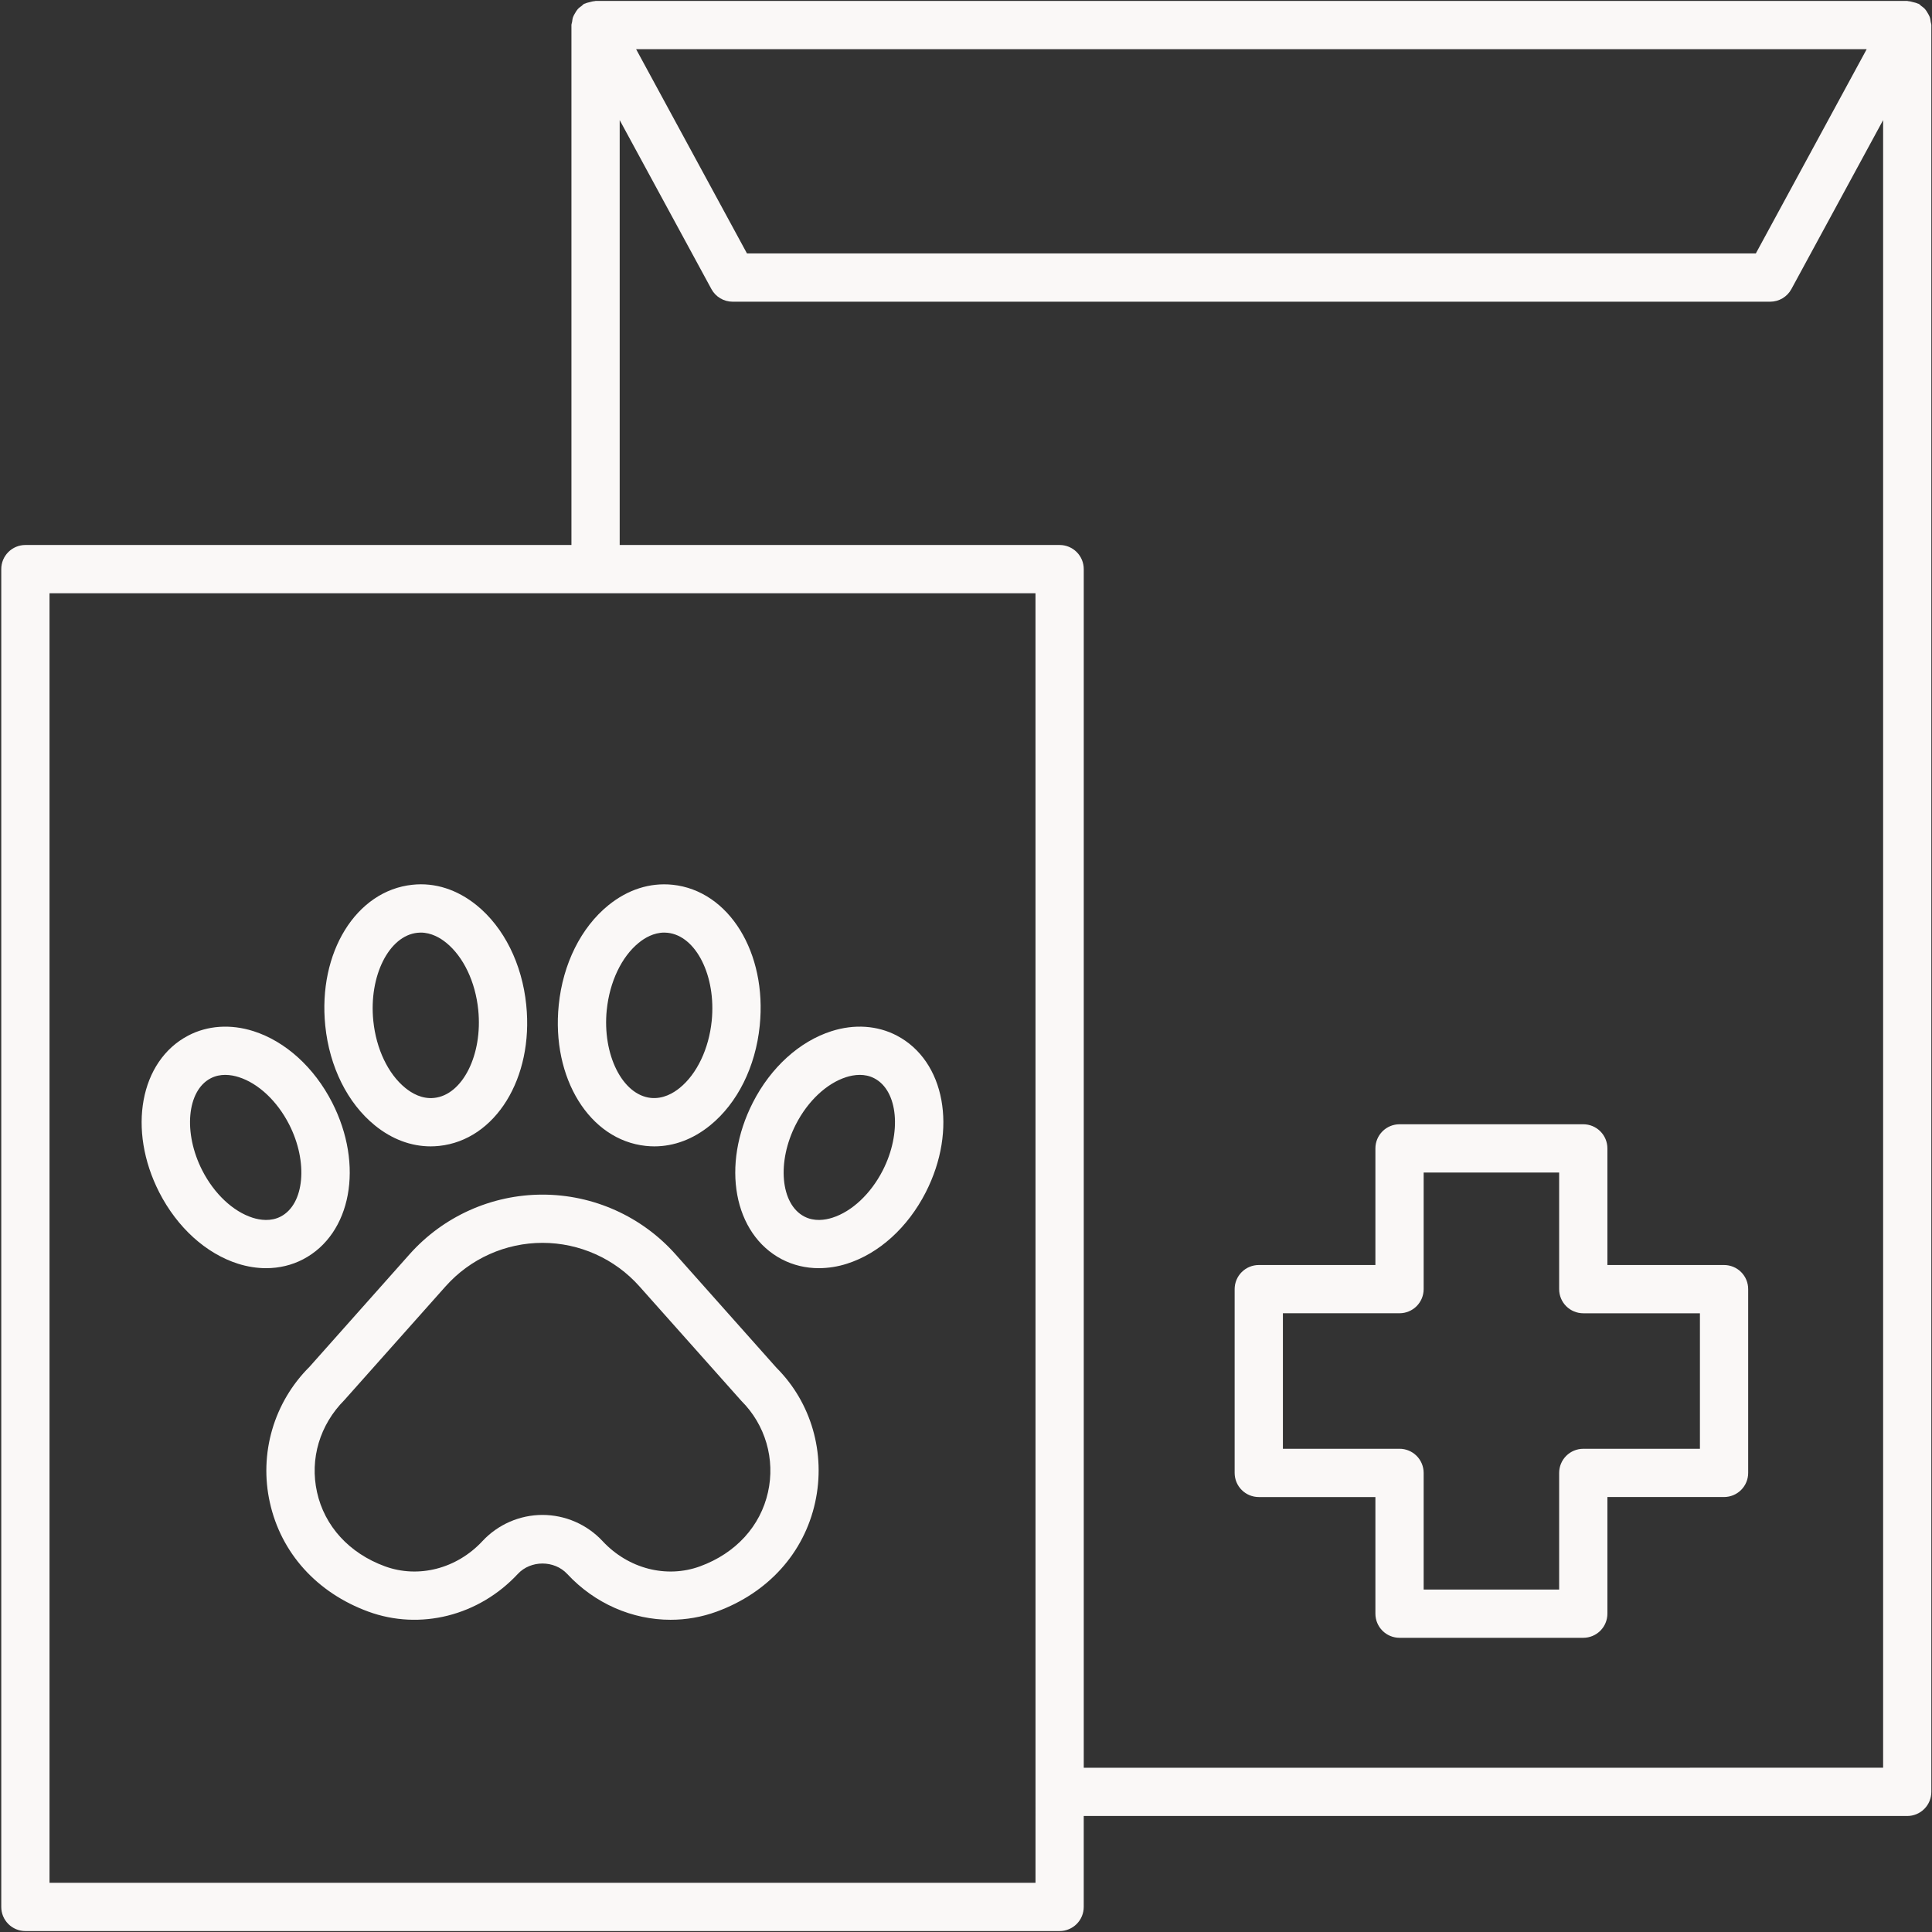
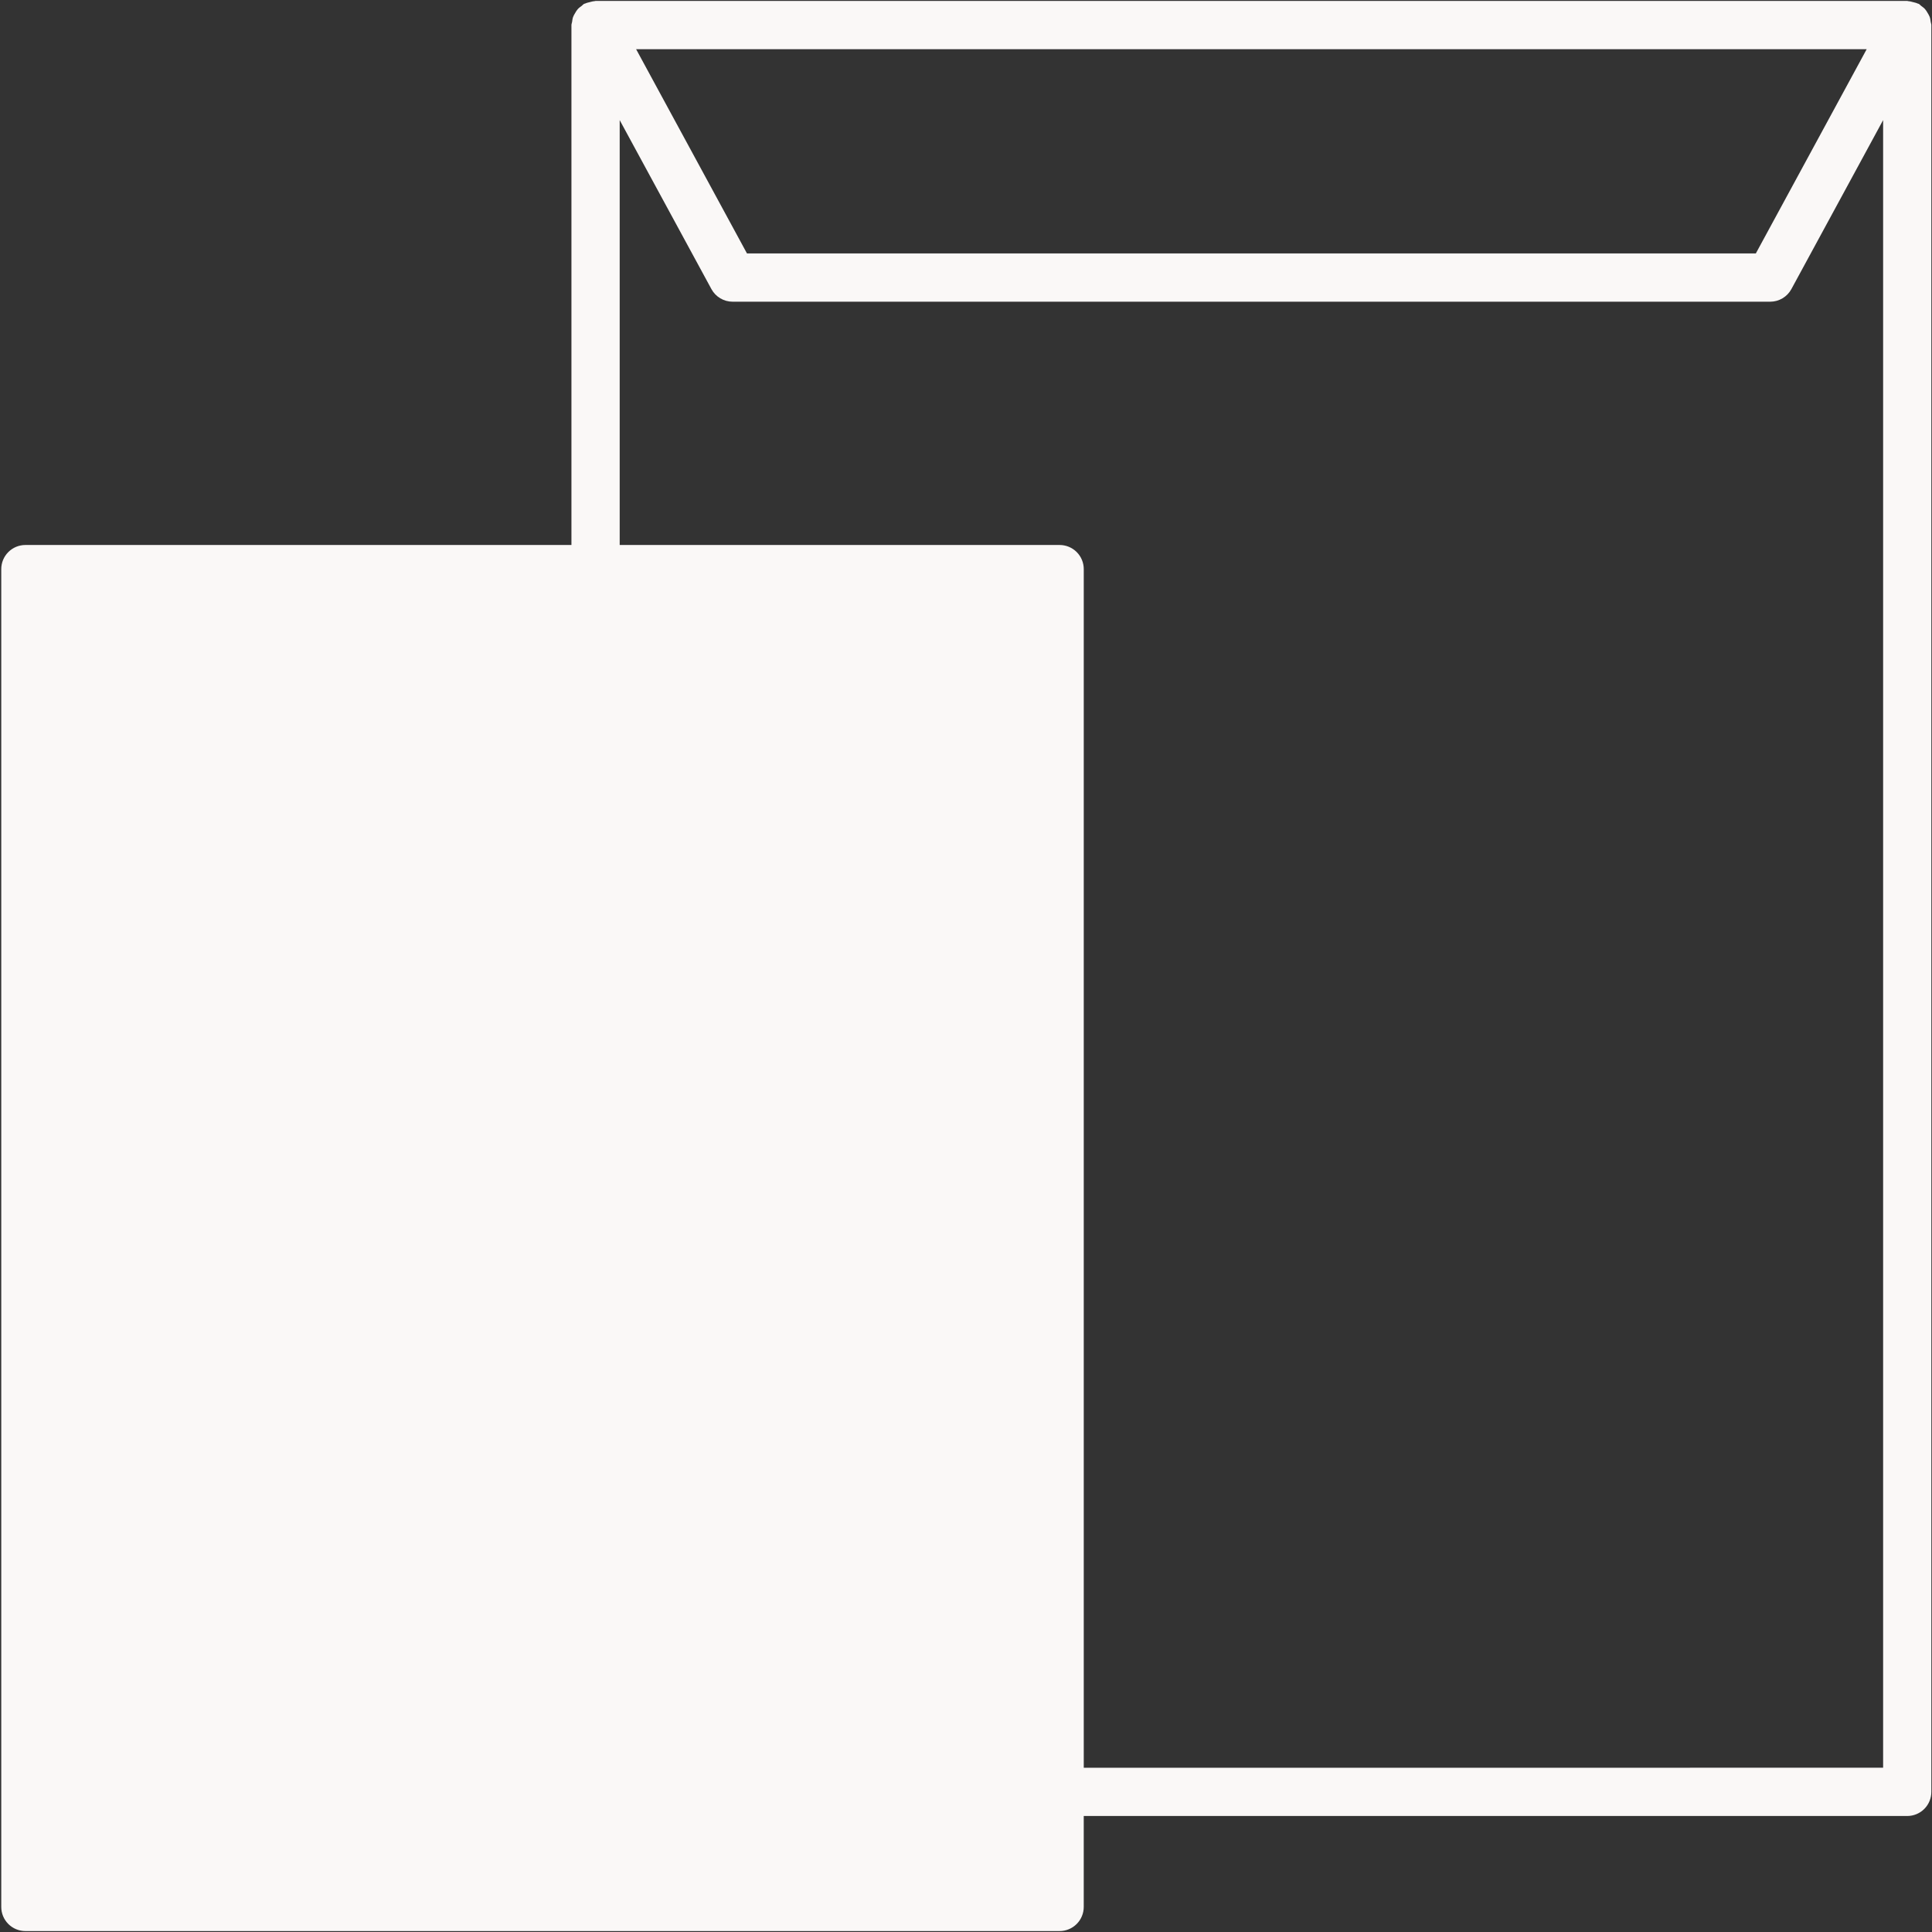
<svg xmlns="http://www.w3.org/2000/svg" width="410" height="410" viewBox="0 0 410 410" fill="none">
  <rect x="0" y="0" width="410" height="410" fill="#333333" stroke="none" />
-   <path d="M86.922 266.169L65.674 290.064C61.958 293.762 59.238 298.341 57.768 303.374C56.298 308.407 56.126 313.731 57.267 318.848C59.633 329.57 67.251 338.013 78.167 342.011C89.155 346.036 101.617 342.907 109.886 334.014C112.63 331.065 117.632 331.07 120.371 334.014C126.239 340.332 134.226 343.742 142.306 343.742C145.593 343.742 148.905 343.179 152.09 342.011C163.006 338.013 170.624 329.57 172.985 318.848C175.289 308.388 172.15 297.626 164.793 290.279L143.34 266.164C139.795 262.186 135.448 259.003 130.586 256.824C125.724 254.644 120.457 253.518 115.129 253.517C104.361 253.517 94.085 258.125 86.922 266.169ZM115.134 263.752C119.016 263.754 122.853 264.577 126.395 266.166C129.937 267.755 133.103 270.075 135.685 272.973L157.343 297.303C159.839 299.789 161.665 302.865 162.652 306.247C163.639 309.628 163.753 313.204 162.985 316.642C161.383 323.881 156.135 329.626 148.572 332.396C141.44 335.007 133.32 332.908 127.872 327.045C126.242 325.295 124.268 323.899 122.075 322.943C119.882 321.987 117.516 321.493 115.123 321.49C110.311 321.49 105.667 323.513 102.385 327.045C96.937 332.903 88.817 335.007 81.685 332.396C74.117 329.626 68.869 323.881 67.272 316.642C65.721 309.617 67.83 302.388 73.114 297.083L94.567 272.978C97.15 270.078 100.317 267.756 103.861 266.166C107.405 264.576 111.245 263.753 115.129 263.752H115.134ZM137.063 243.18C137.667 243.241 138.266 243.277 138.86 243.277C143.038 243.277 147.103 241.751 150.713 238.813C156.503 234.102 160.338 226.402 161.224 217.687C162.811 202.153 154.691 189.01 142.736 187.761C137.923 187.264 133.212 188.775 129.086 192.128C123.295 196.839 119.46 204.544 118.574 213.264C116.987 228.793 125.113 241.936 137.063 243.18ZM128.768 214.303C129.372 208.364 131.907 203.034 135.552 200.075C136.796 199.056 138.711 197.909 140.979 197.909C141.205 197.909 141.44 197.924 141.676 197.95C147.717 198.58 152.003 207.14 151.035 216.648C150.431 222.587 147.897 227.907 144.256 230.866C142.879 231.988 140.734 233.252 138.123 232.996C132.081 232.366 127.795 223.806 128.763 214.298L128.768 214.303ZM165.924 267.239C168.325 268.493 171.003 269.128 173.778 269.128C175.805 269.119 177.819 268.798 179.748 268.176C186.547 266.015 192.64 260.496 196.455 253.036C203.249 239.739 200.551 225.122 190.306 219.761C186.21 217.621 181.31 217.283 176.476 218.824C169.677 220.99 163.584 226.504 159.775 233.964C152.981 247.261 155.679 261.878 165.924 267.244V267.239ZM168.894 238.618C171.428 233.657 175.427 229.904 179.584 228.583C180.383 228.327 181.392 228.107 182.462 228.107C183.465 228.107 184.535 228.301 185.554 228.839C190.592 231.47 191.406 240.415 187.336 248.377C184.796 253.343 180.798 257.096 176.645 258.417C175.089 258.914 172.79 259.272 170.676 258.161C165.643 255.534 164.823 246.58 168.894 238.618ZM79.54 238.813C83.149 241.751 87.219 243.277 91.392 243.277C91.991 243.277 92.59 243.241 93.189 243.18C105.14 241.936 113.265 228.793 111.678 213.264C110.792 204.544 106.962 196.839 101.171 192.128C97.04 188.775 92.314 187.244 87.522 187.761C75.566 189.01 67.446 202.148 69.028 217.682C69.919 226.402 73.749 234.102 79.54 238.813ZM88.581 197.95C88.817 197.924 89.052 197.909 89.273 197.909C91.546 197.909 93.461 199.056 94.705 200.075C98.35 203.039 100.885 208.354 101.489 214.298C102.462 223.806 98.176 232.372 92.13 232.996C89.523 233.273 87.373 231.988 86.001 230.866C82.361 227.907 79.826 222.592 79.222 216.643C78.249 207.14 82.535 198.58 88.581 197.95ZM50.504 268.181C52.501 268.811 54.508 269.128 56.474 269.128C59.249 269.128 61.932 268.493 64.328 267.239C74.573 261.878 77.276 247.26 70.482 233.959C66.668 226.509 60.58 220.99 53.781 218.824C48.942 217.288 44.037 217.621 39.952 219.761C29.706 225.122 27.003 239.739 33.797 253.041C37.617 260.496 43.705 266.02 50.504 268.181ZM44.698 228.839C45.722 228.301 46.792 228.107 47.795 228.107C48.866 228.107 49.869 228.327 50.668 228.583C54.83 229.904 58.824 233.657 61.358 238.618C65.429 246.585 64.615 255.534 59.582 258.166C57.467 259.272 55.163 258.914 53.612 258.422C49.454 257.096 45.461 253.343 42.921 248.377C38.851 240.415 39.665 231.47 44.698 228.839ZM365.87 268.457H341.115V243.707C341.115 242.349 340.576 241.047 339.616 240.087C338.655 239.127 337.353 238.587 335.995 238.587H297.001C295.643 238.587 294.341 239.127 293.381 240.087C292.421 241.047 291.881 242.349 291.881 243.707V268.457H267.131C265.773 268.457 264.471 268.997 263.511 269.957C262.551 270.917 262.011 272.219 262.011 273.577V312.576C262.011 313.934 262.551 315.237 263.511 316.197C264.471 317.157 265.773 317.696 267.131 317.696H291.881V342.446C291.881 343.804 292.421 345.107 293.381 346.067C294.341 347.027 295.643 347.566 297.001 347.566H335.995C337.353 347.566 338.655 347.027 339.616 346.067C340.576 345.107 341.115 343.804 341.115 342.446V317.691H365.87C367.228 317.691 368.531 317.152 369.491 316.192C370.451 315.231 370.99 313.929 370.99 312.571V273.572C370.99 272.214 370.451 270.912 369.491 269.952C368.531 268.992 367.228 268.457 365.87 268.457ZM360.75 307.456H335.995C334.637 307.456 333.335 307.996 332.375 308.956C331.415 309.916 330.875 311.218 330.875 312.576V337.326H302.121V312.571C302.121 311.213 301.582 309.911 300.622 308.951C299.661 307.991 298.359 307.451 297.001 307.451H272.251V278.692H297.001C298.359 278.692 299.661 278.153 300.622 277.193C301.582 276.232 302.121 274.93 302.121 273.572V248.827H330.875V273.577C330.875 274.935 331.415 276.237 332.375 277.198C333.335 278.158 334.637 278.697 335.995 278.697H360.75V307.456Z" fill="#FAF8F7" />
-   <path d="M409.518 3.605C409.406 3.292 409.237 3.026 409.068 2.745C408.904 2.463 408.75 2.192 408.53 1.946C408.29 1.669 407.998 1.47 407.701 1.25C407.516 1.116 407.394 0.932 407.189 0.82C407.112 0.779 407.035 0.789 406.958 0.753C406.646 0.599 406.303 0.533 405.96 0.446C405.637 0.364 405.325 0.267 404.992 0.251C404.905 0.246 404.834 0.2 404.747 0.2H126.387C126.3 0.2 126.229 0.246 126.142 0.251C125.814 0.267 125.502 0.364 125.174 0.446C124.831 0.533 124.488 0.599 124.176 0.753C124.104 0.784 124.022 0.779 123.95 0.82C123.746 0.932 123.618 1.116 123.433 1.255C123.136 1.47 122.85 1.669 122.604 1.946C122.384 2.192 122.23 2.463 122.066 2.745C121.897 3.026 121.728 3.292 121.616 3.605C121.493 3.948 121.452 4.296 121.406 4.654C121.375 4.885 121.267 5.084 121.267 5.32V115.656H5.387C4.029 115.656 2.726 116.195 1.766 117.156C0.806 118.116 0.267 119.418 0.267 120.776V404.68C0.267 406.038 0.806 407.34 1.766 408.3C2.726 409.261 4.029 409.8 5.387 409.8H224.866C226.223 409.8 227.526 409.261 228.486 408.3C229.446 407.34 229.986 406.038 229.986 404.68V385.383H404.741C406.099 385.383 407.402 384.843 408.362 383.883C409.322 382.923 409.861 381.621 409.861 380.263V5.32C409.861 5.084 409.759 4.885 409.728 4.654C409.677 4.296 409.641 3.948 409.518 3.605ZM396.14 10.44L372.613 53.786H158.521L134.994 10.44H396.14ZM219.751 399.56H10.507V125.896H219.746L219.751 399.56ZM229.991 375.143V120.776C229.991 119.418 229.451 118.116 228.491 117.156C227.531 116.195 226.229 115.656 224.871 115.656H131.507V25.488L150.974 61.348C151.414 62.159 152.065 62.836 152.858 63.307C153.651 63.779 154.557 64.027 155.479 64.026H375.66C376.582 64.026 377.486 63.777 378.278 63.306C379.07 62.835 379.721 62.158 380.16 61.348L399.627 25.488V375.138L229.991 375.143Z" fill="#FAF8F7" />
+   <path d="M409.518 3.605C409.406 3.292 409.237 3.026 409.068 2.745C408.904 2.463 408.75 2.192 408.53 1.946C408.29 1.669 407.998 1.47 407.701 1.25C407.516 1.116 407.394 0.932 407.189 0.82C407.112 0.779 407.035 0.789 406.958 0.753C406.646 0.599 406.303 0.533 405.96 0.446C405.637 0.364 405.325 0.267 404.992 0.251C404.905 0.246 404.834 0.2 404.747 0.2H126.387C126.3 0.2 126.229 0.246 126.142 0.251C125.814 0.267 125.502 0.364 125.174 0.446C124.831 0.533 124.488 0.599 124.176 0.753C124.104 0.784 124.022 0.779 123.95 0.82C123.746 0.932 123.618 1.116 123.433 1.255C123.136 1.47 122.85 1.669 122.604 1.946C122.384 2.192 122.23 2.463 122.066 2.745C121.897 3.026 121.728 3.292 121.616 3.605C121.493 3.948 121.452 4.296 121.406 4.654C121.375 4.885 121.267 5.084 121.267 5.32V115.656H5.387C4.029 115.656 2.726 116.195 1.766 117.156C0.806 118.116 0.267 119.418 0.267 120.776V404.68C0.267 406.038 0.806 407.34 1.766 408.3C2.726 409.261 4.029 409.8 5.387 409.8H224.866C226.223 409.8 227.526 409.261 228.486 408.3C229.446 407.34 229.986 406.038 229.986 404.68V385.383H404.741C406.099 385.383 407.402 384.843 408.362 383.883C409.322 382.923 409.861 381.621 409.861 380.263V5.32C409.861 5.084 409.759 4.885 409.728 4.654C409.677 4.296 409.641 3.948 409.518 3.605ZM396.14 10.44L372.613 53.786H158.521L134.994 10.44H396.14ZM219.751 399.56H10.507H219.746L219.751 399.56ZM229.991 375.143V120.776C229.991 119.418 229.451 118.116 228.491 117.156C227.531 116.195 226.229 115.656 224.871 115.656H131.507V25.488L150.974 61.348C151.414 62.159 152.065 62.836 152.858 63.307C153.651 63.779 154.557 64.027 155.479 64.026H375.66C376.582 64.026 377.486 63.777 378.278 63.306C379.07 62.835 379.721 62.158 380.16 61.348L399.627 25.488V375.138L229.991 375.143Z" fill="#FAF8F7" />
</svg>